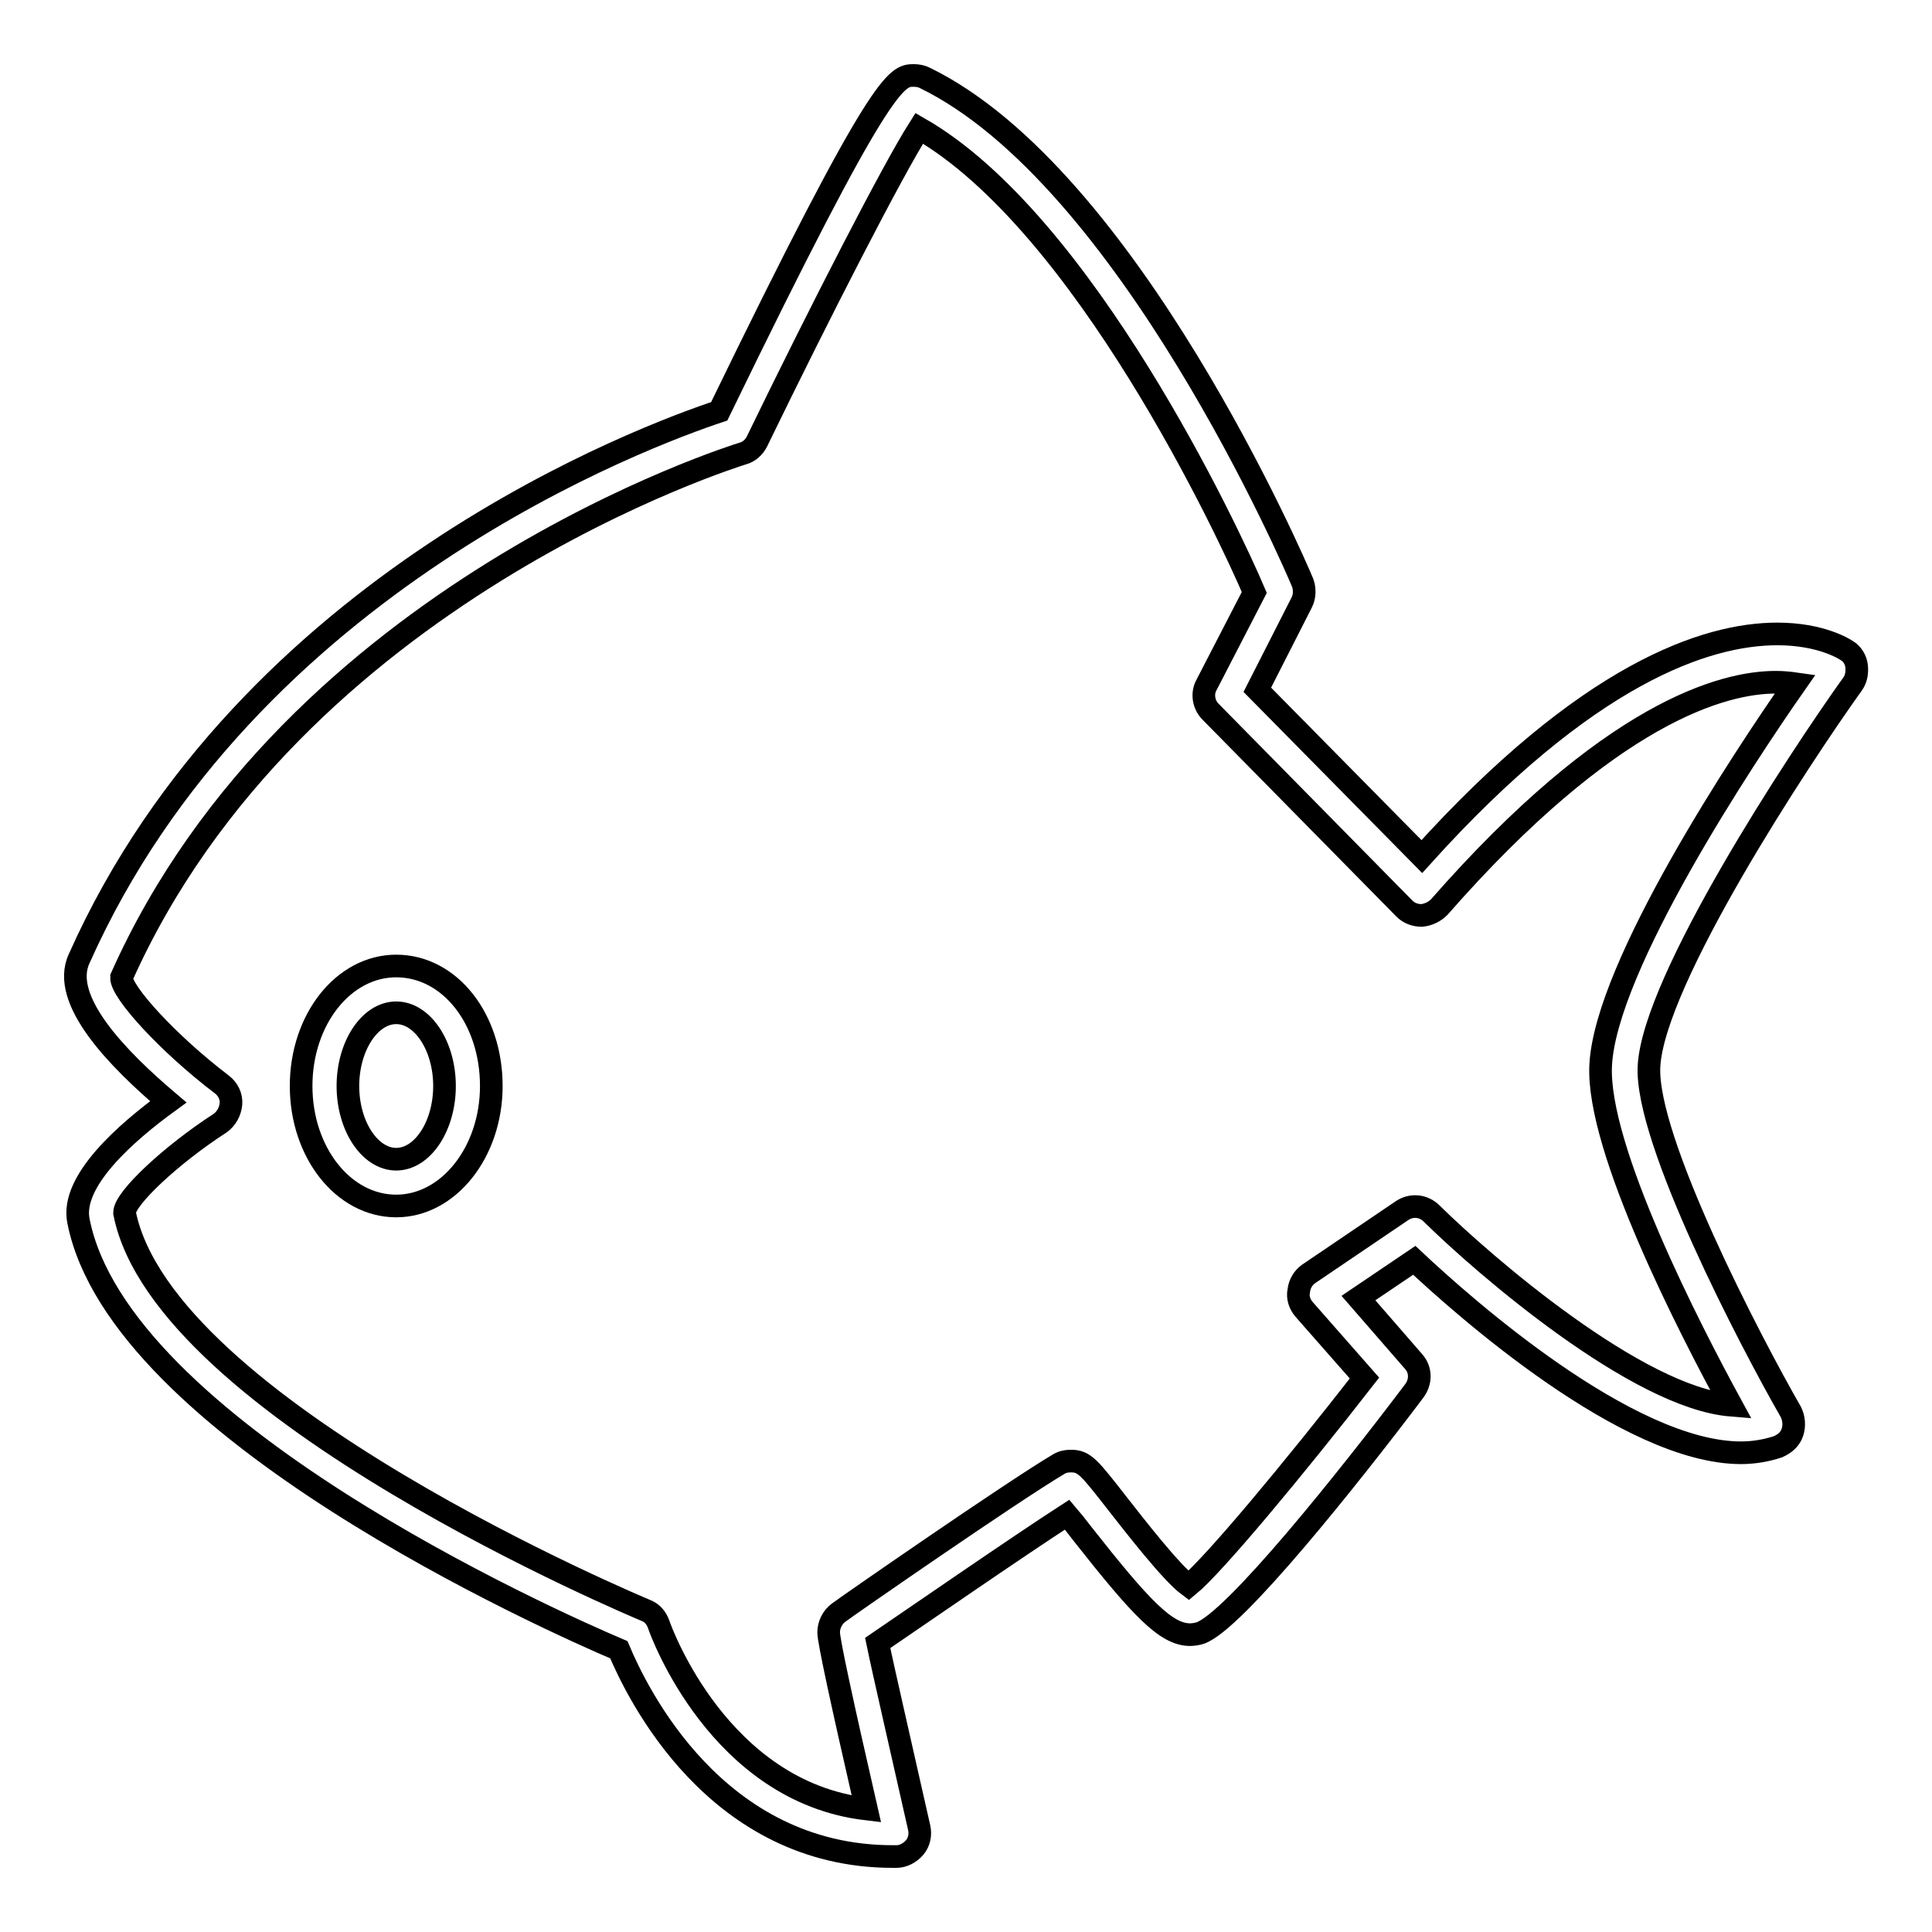
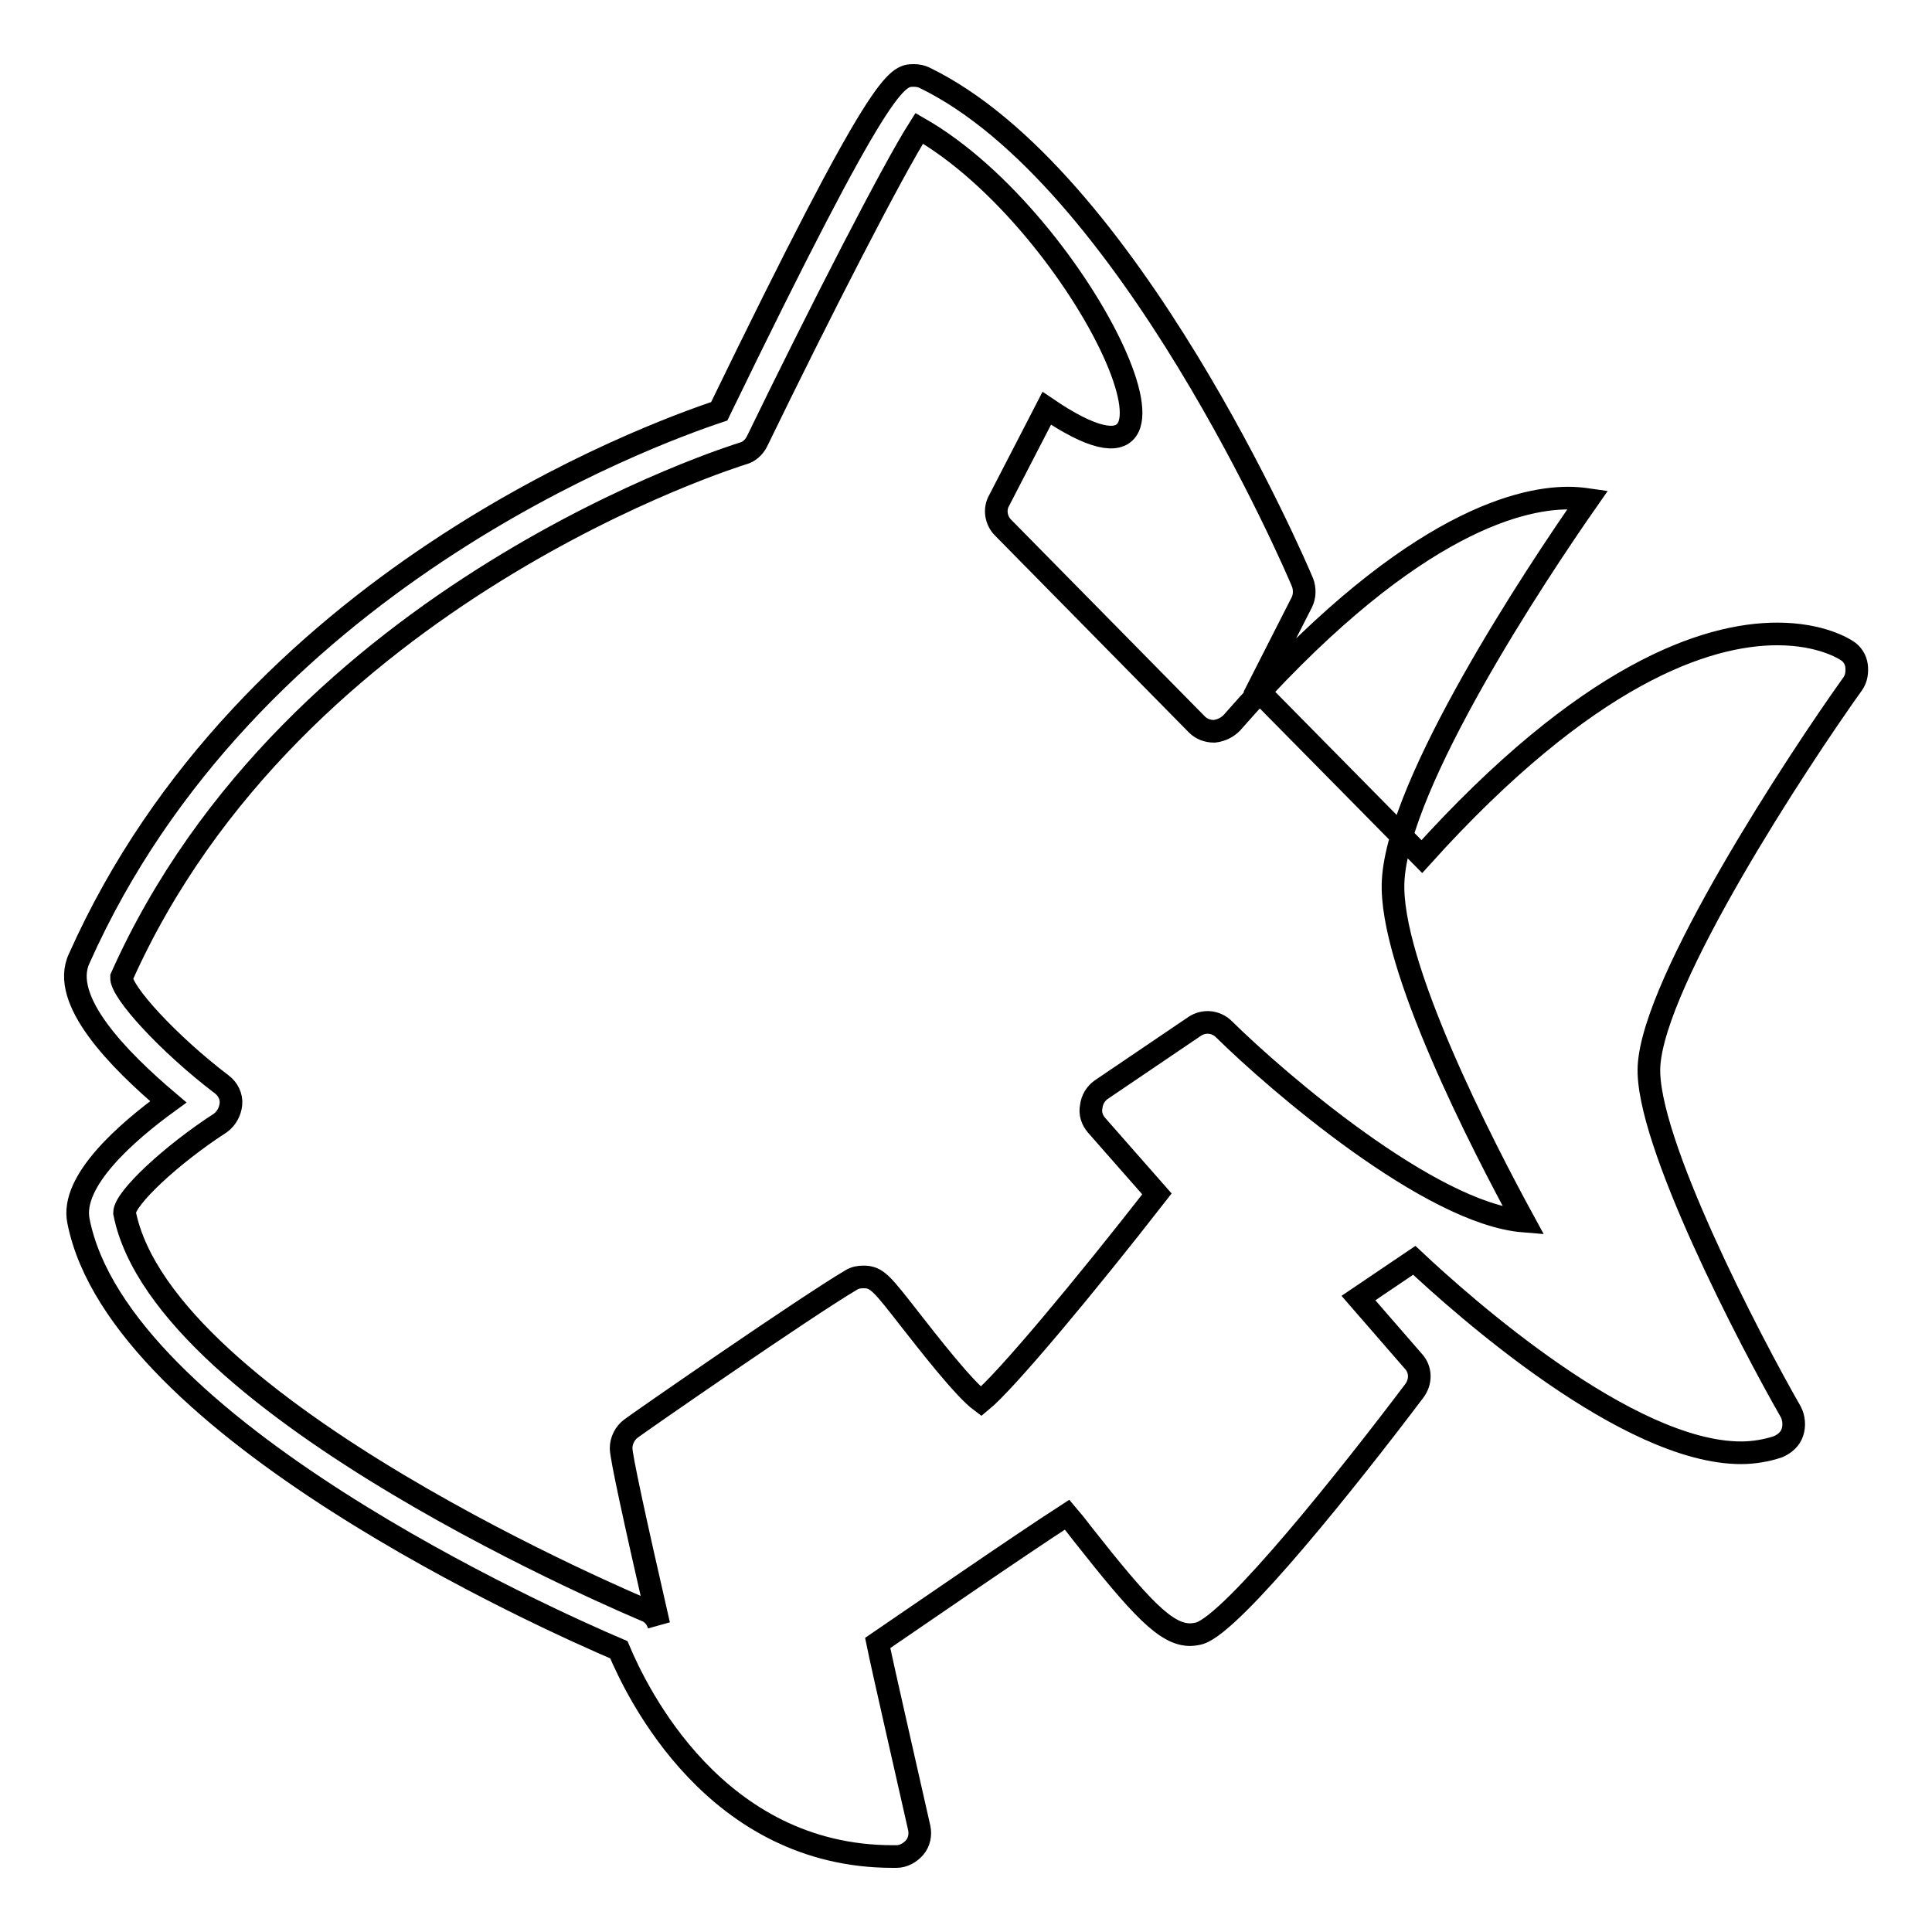
<svg xmlns="http://www.w3.org/2000/svg" version="1.1" x="0px" y="0px" viewBox="0 0 256 256" enable-background="new 0 0 256 256" xml:space="preserve">
  <g>
    <g>
-       <path stroke-width="3" fill-opacity="0" stroke="#000000" d="M118.3,246c-23.5,0-33.9-21.7-36.3-27.4c-9.4-4-66.2-29.4-71.6-56.8c-1.1-5.3,6.4-11.8,11.9-15.8c-6.6-5.6-14.4-13.5-11.8-19C32.8,77,86,57.6,95.3,54.5C116.9,10,118.8,10,121.1,10c0.5,0,1,0.1,1.4,0.3c27,13.1,49.2,64.7,50.1,66.9c0.3,0.8,0.3,1.8-0.1,2.6l-5.9,11.6l21.8,22.1c21.9-24.3,37.7-29.5,47.1-29.5c5.8,0,8.9,2,9.2,2.2c0.7,0.4,1.2,1.2,1.3,2s0,1.7-0.5,2.4c-7.3,10.2-26.4,39.3-27,50.7c-0.5,9.7,13.4,36.4,18.8,45.8c0.4,0.8,0.5,1.8,0.2,2.7c-0.3,0.9-1,1.5-1.9,1.9c-1.5,0.5-3.2,0.8-4.9,0.8c-15,0-36.8-19.4-43.3-25.5l-7.4,5l7.3,8.4c1,1.1,1,2.7,0.1,3.9c-8.6,11.4-23.9,30.6-28.4,32.1c-0.3,0.1-0.9,0.2-1.3,0.2c-3.2,0-6.5-3.5-14.3-13.4c-0.6-0.8-1.4-1.8-2-2.5c-6.5,4.2-20.4,13.8-25.1,17c0.8,3.9,3.3,14.7,5.5,24.5c0.2,0.9,0,1.9-0.6,2.6c-0.6,0.7-1.5,1.2-2.4,1.2L118.3,246L118.3,246z M121.8,17c-3.5,5.5-13.1,24.2-21.5,41.5c-0.4,0.8-1.1,1.4-1.9,1.6c-0.6,0.2-59.5,18.3-82.3,69.4c-0.1,1.9,6.2,8.8,13.3,14.2c0.8,0.6,1.3,1.6,1.2,2.6s-0.6,1.9-1.4,2.5c-6.5,4.2-12.7,10-12.7,11.9c5.1,26,68.4,52.4,69.1,52.7c0.8,0.3,1.4,1,1.7,1.9c0.3,0.9,8,22.1,27.5,24.4c-3.3-14.4-5-22.3-5-23.4c0-1,0.5-2,1.3-2.6c0.9-0.7,23.1-16.1,29.2-19.7c0.5-0.3,1-0.4,1.6-0.4c1.8,0,2.4,0.8,6.3,5.8c2.2,2.8,7,9,9.3,10.7c3.3-2.7,13.8-15.3,23.3-27.5l-8-9.1c-0.6-0.7-0.9-1.6-0.7-2.5c0.1-0.9,0.6-1.7,1.3-2.2l12.4-8.4c1.2-0.8,2.8-0.7,3.9,0.4c7,6.9,27.3,24.4,39.7,25.4c-5.4-9.9-17.9-34.1-17.3-45.1c0.7-13.1,18.8-40.5,25.8-50.5c-0.7-0.1-1.6-0.2-2.6-0.2c-6.9,0-21.9,3.9-44.6,29.8c-0.6,0.6-1.4,1-2.3,1.1c-0.9,0-1.7-0.3-2.3-0.9l-25.7-26.1c-0.9-0.9-1.2-2.4-0.5-3.6l6.3-12.2C162.8,70.5,143.6,29.5,121.8,17z" />
-       <path stroke-width="3" fill-opacity="0" stroke="#000000" d="M52.5,159.8c-7,0-12.6-7.1-12.6-15.9S45.5,128,52.5,128c7.1,0,12.6,7,12.6,15.9C65.1,152.7,59.4,159.8,52.5,159.8z M52.5,134.2c-3.5,0-6.4,4.4-6.4,9.7s2.9,9.7,6.4,9.7s6.4-4.4,6.4-9.7C58.9,138.6,56,134.2,52.5,134.2z" />
+       <path stroke-width="3" fill-opacity="0" stroke="#000000" d="M118.3,246c-23.5,0-33.9-21.7-36.3-27.4c-9.4-4-66.2-29.4-71.6-56.8c-1.1-5.3,6.4-11.8,11.9-15.8c-6.6-5.6-14.4-13.5-11.8-19C32.8,77,86,57.6,95.3,54.5C116.9,10,118.8,10,121.1,10c0.5,0,1,0.1,1.4,0.3c27,13.1,49.2,64.7,50.1,66.9c0.3,0.8,0.3,1.8-0.1,2.6l-5.9,11.6l21.8,22.1c21.9-24.3,37.7-29.5,47.1-29.5c5.8,0,8.9,2,9.2,2.2c0.7,0.4,1.2,1.2,1.3,2s0,1.7-0.5,2.4c-7.3,10.2-26.4,39.3-27,50.7c-0.5,9.7,13.4,36.4,18.8,45.8c0.4,0.8,0.5,1.8,0.2,2.7c-0.3,0.9-1,1.5-1.9,1.9c-1.5,0.5-3.2,0.8-4.9,0.8c-15,0-36.8-19.4-43.3-25.5l-7.4,5l7.3,8.4c1,1.1,1,2.7,0.1,3.9c-8.6,11.4-23.9,30.6-28.4,32.1c-0.3,0.1-0.9,0.2-1.3,0.2c-3.2,0-6.5-3.5-14.3-13.4c-0.6-0.8-1.4-1.8-2-2.5c-6.5,4.2-20.4,13.8-25.1,17c0.8,3.9,3.3,14.7,5.5,24.5c0.2,0.9,0,1.9-0.6,2.6c-0.6,0.7-1.5,1.2-2.4,1.2L118.3,246L118.3,246z M121.8,17c-3.5,5.5-13.1,24.2-21.5,41.5c-0.4,0.8-1.1,1.4-1.9,1.6c-0.6,0.2-59.5,18.3-82.3,69.4c-0.1,1.9,6.2,8.8,13.3,14.2c0.8,0.6,1.3,1.6,1.2,2.6s-0.6,1.9-1.4,2.5c-6.5,4.2-12.7,10-12.7,11.9c5.1,26,68.4,52.4,69.1,52.7c0.8,0.3,1.4,1,1.7,1.9c-3.3-14.4-5-22.3-5-23.4c0-1,0.5-2,1.3-2.6c0.9-0.7,23.1-16.1,29.2-19.7c0.5-0.3,1-0.4,1.6-0.4c1.8,0,2.4,0.8,6.3,5.8c2.2,2.8,7,9,9.3,10.7c3.3-2.7,13.8-15.3,23.3-27.5l-8-9.1c-0.6-0.7-0.9-1.6-0.7-2.5c0.1-0.9,0.6-1.7,1.3-2.2l12.4-8.4c1.2-0.8,2.8-0.7,3.9,0.4c7,6.9,27.3,24.4,39.7,25.4c-5.4-9.9-17.9-34.1-17.3-45.1c0.7-13.1,18.8-40.5,25.8-50.5c-0.7-0.1-1.6-0.2-2.6-0.2c-6.9,0-21.9,3.9-44.6,29.8c-0.6,0.6-1.4,1-2.3,1.1c-0.9,0-1.7-0.3-2.3-0.9l-25.7-26.1c-0.9-0.9-1.2-2.4-0.5-3.6l6.3-12.2C162.8,70.5,143.6,29.5,121.8,17z" />
    </g>
  </g>
</svg>